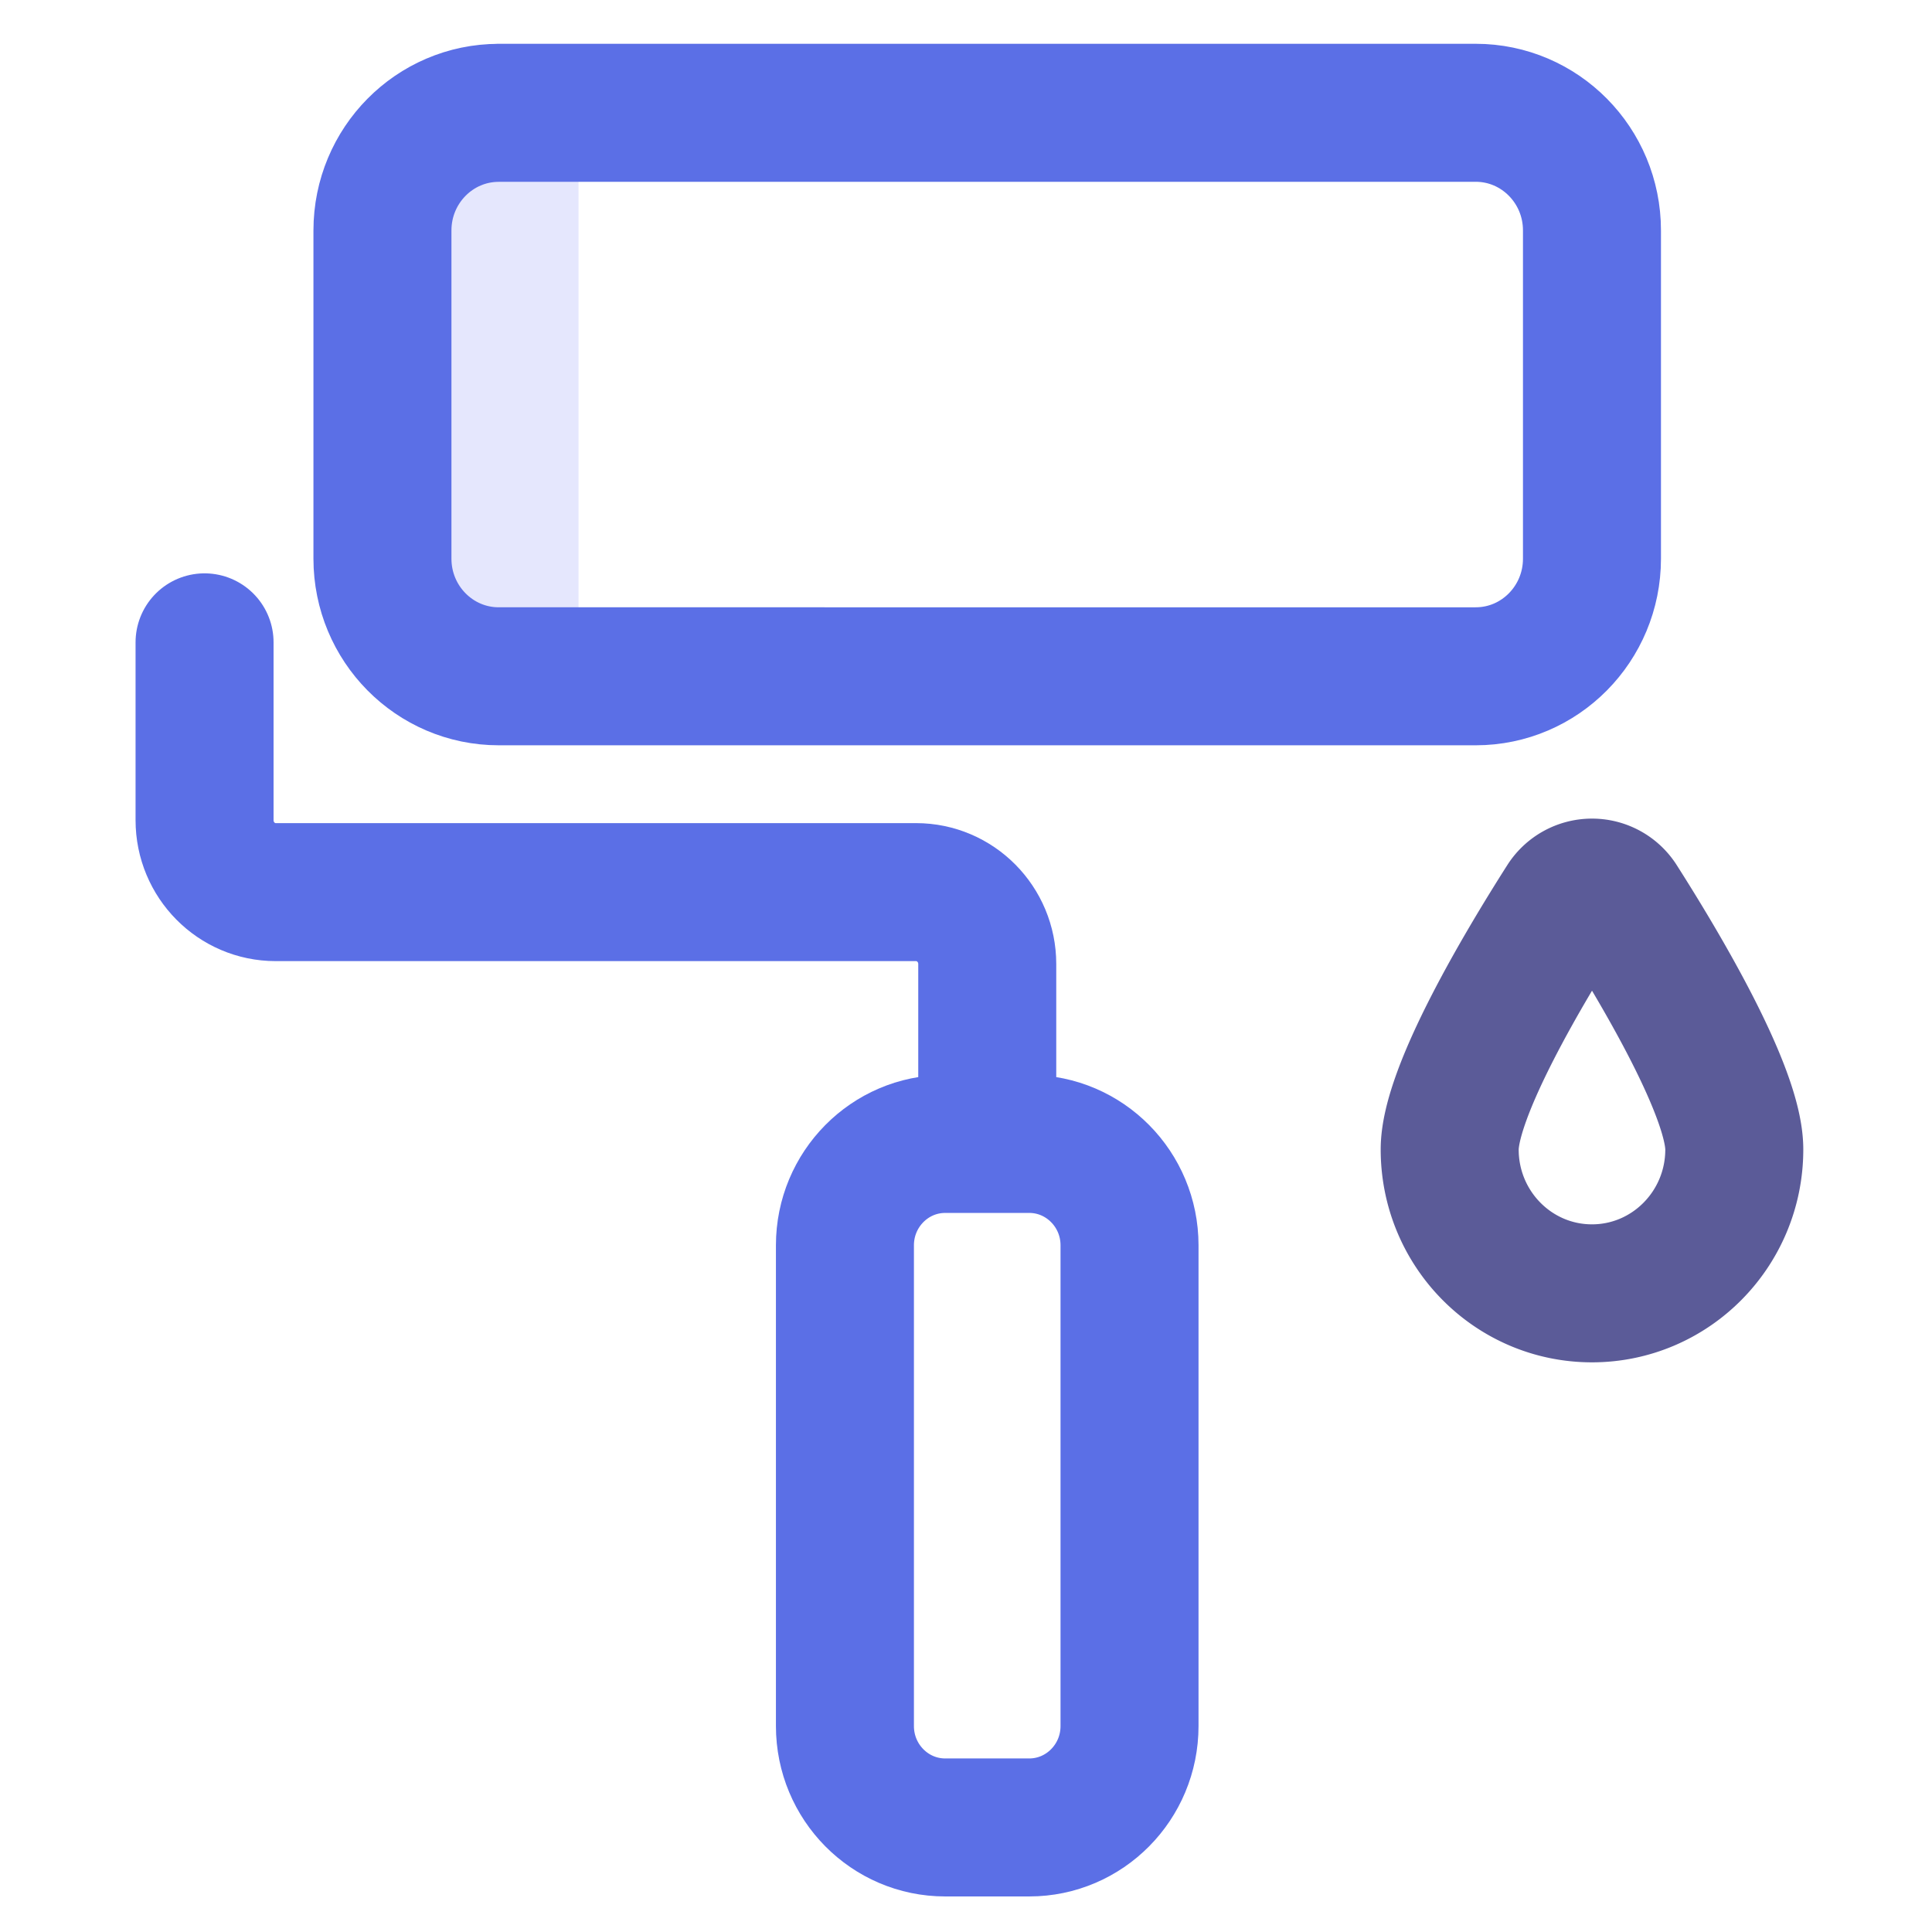
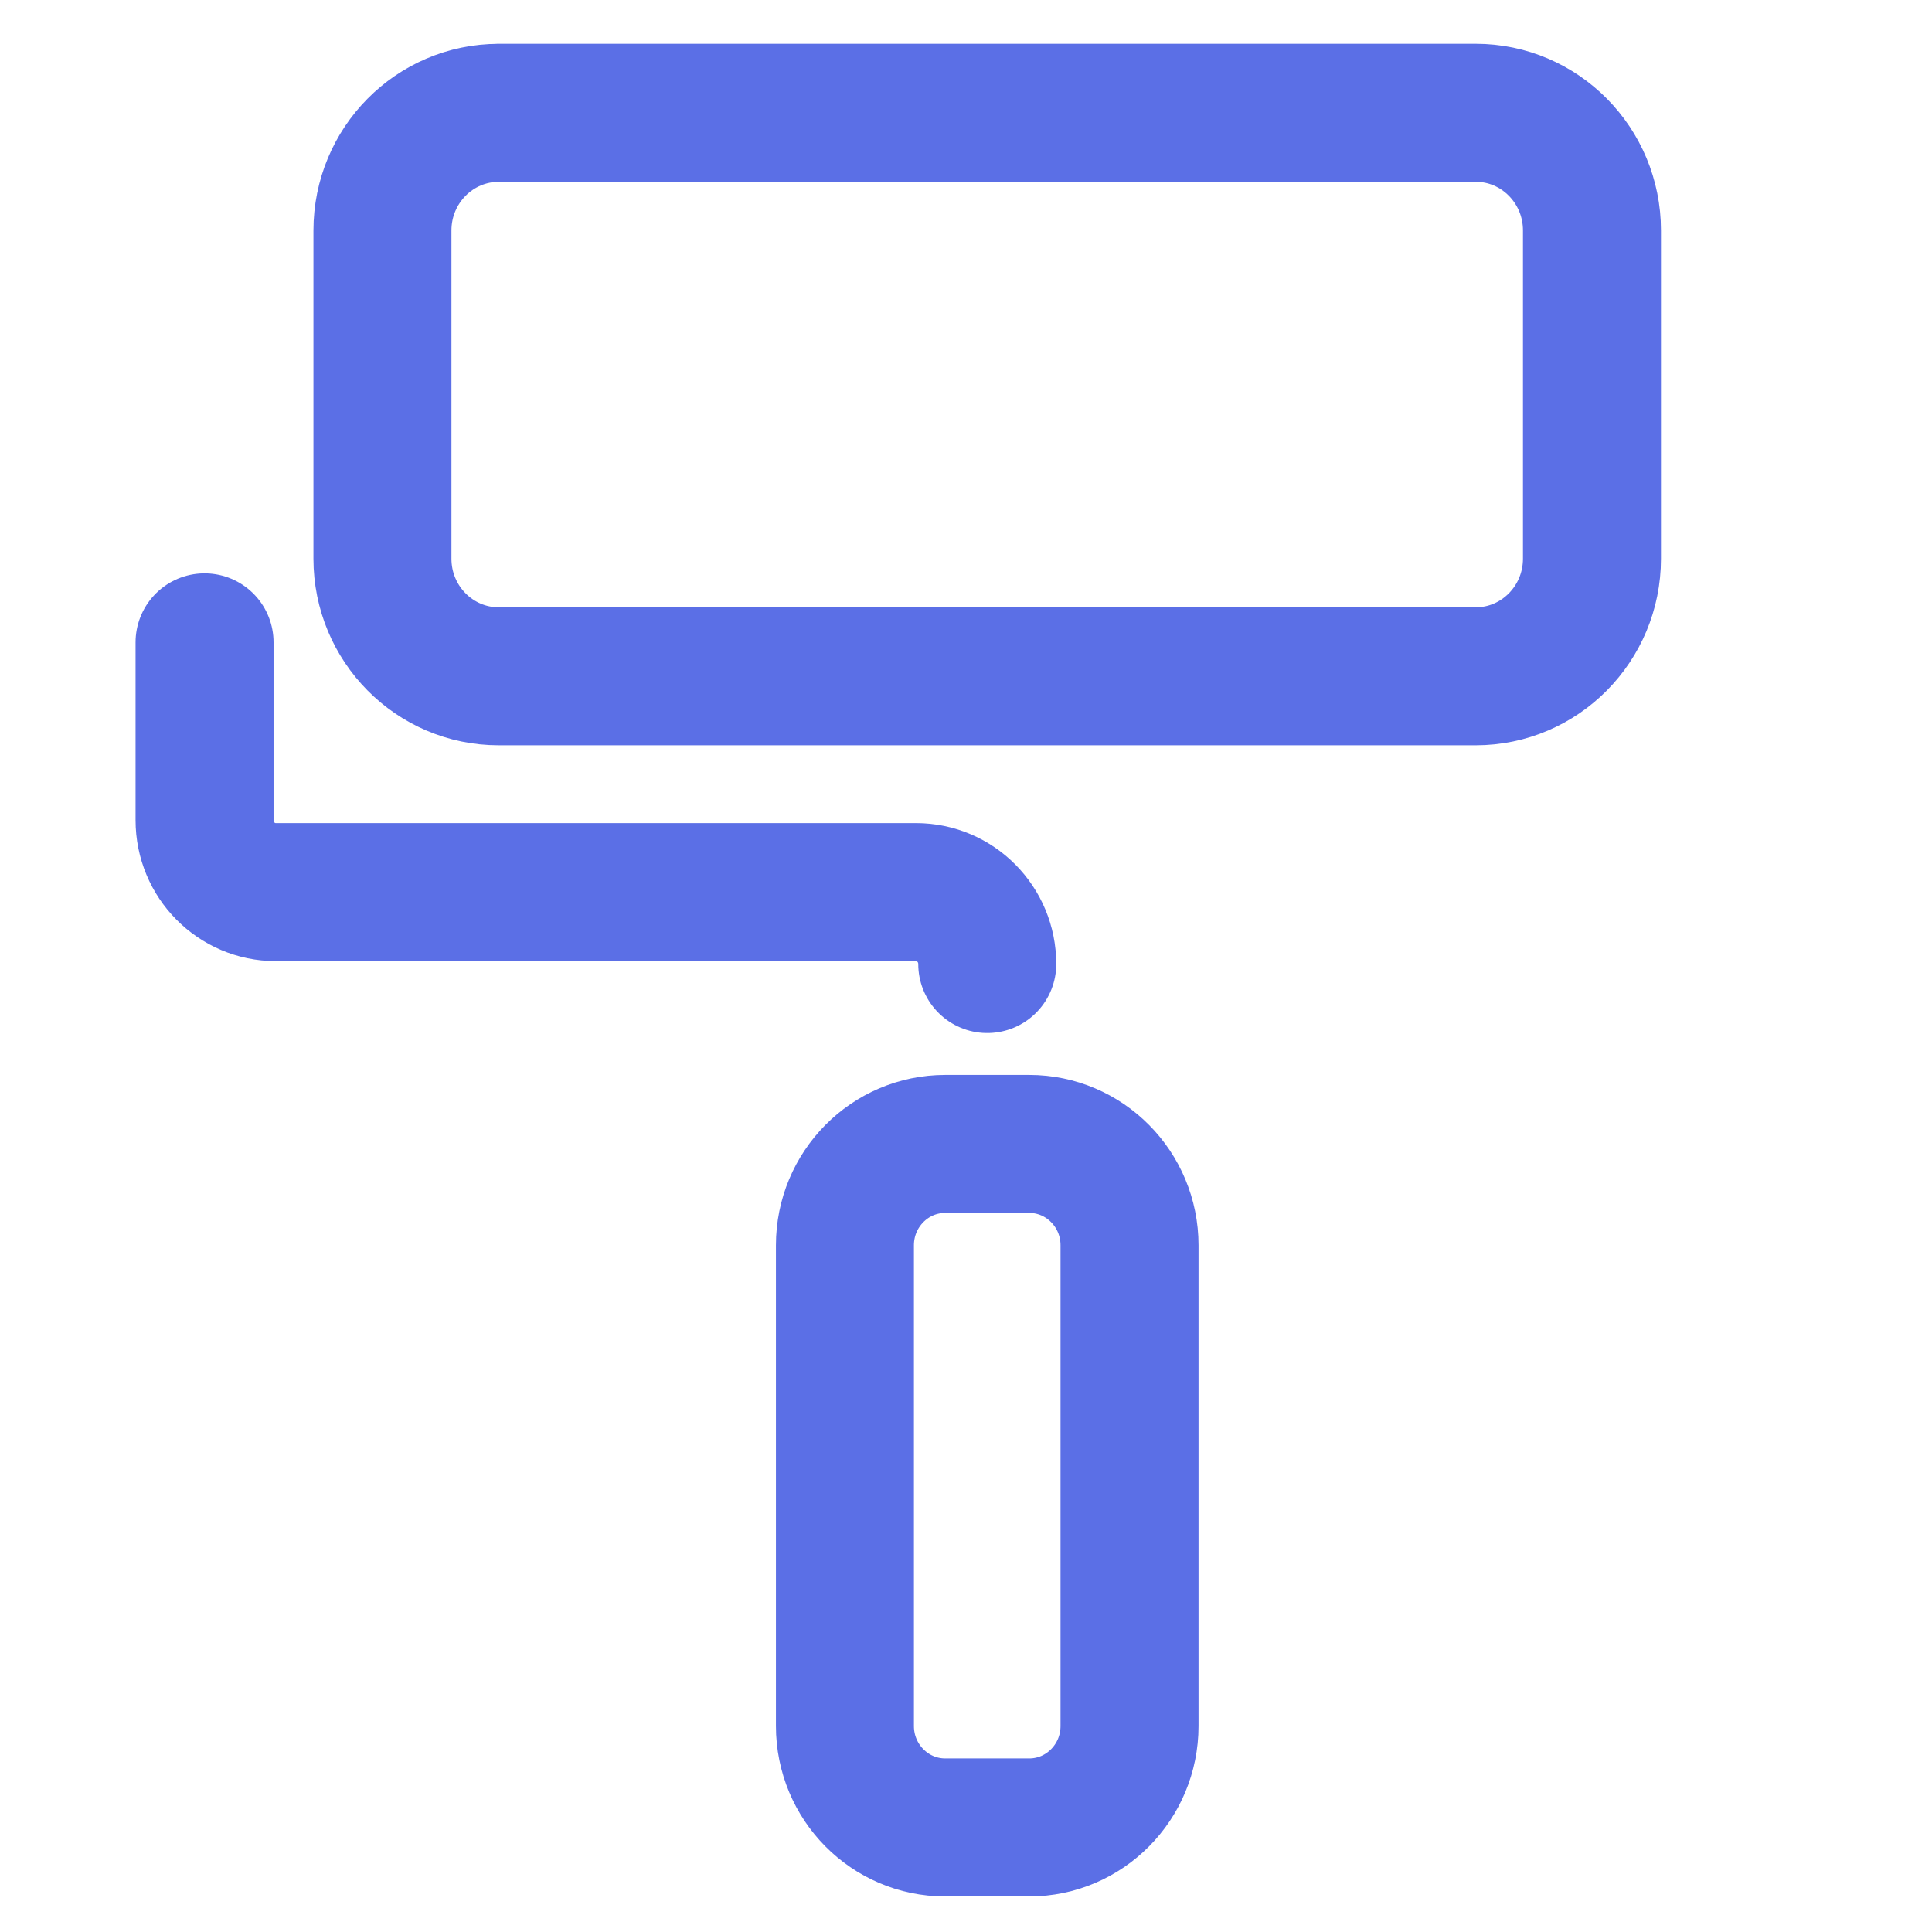
<svg xmlns="http://www.w3.org/2000/svg" width="80" height="80" viewBox="0 0 38 42">
  <g fill="none" fill-rule="evenodd">
-     <path fill="#E5E7FD" d="M10.576 2.532h-.84c-1.395 0-2.739 1.37-2.739 2.782v7.137c0 1.411 1.344 2.748 2.74 2.748h.84V2.532z" />
-     <path stroke="#5b6fe6" stroke-linecap="round" stroke-linejoin="round" stroke-width="3" d="M8.842 2.452h21.239c1.395 0 2.527 1.145 2.527 2.557v7.136c0 1.412-1.132 2.557-2.527 2.557H8.842c-1.396 0-2.528-1.145-2.528-2.557V5.01c0-1.412 1.132-2.557 2.528-2.557zM2.447 13.964v3.866c0 .864.693 1.564 1.547 1.564h13.92c.855 0 1.548.7 1.548 1.563v3.91M18.548 24.868h1.827c1.203 0 2.18.987 2.18 2.204v10.45c0 1.218-.977 2.205-2.18 2.205h-1.827c-1.204 0-2.18-.987-2.18-2.205v-10.45c0-1.217.976-2.204 2.18-2.204z" />
-     <path stroke="#5b5b98" stroke-linecap="round" stroke-linejoin="round" stroke-width="3" d="M29.515 24.988c0-1.25 1.618-3.964 2.514-5.37a.683.683 0 0 1 1.16 0c.896 1.406 2.513 4.12 2.513 5.37 0 1.727-1.385 3.128-3.094 3.128-1.708 0-3.093-1.4-3.093-3.128z" />
+     <path stroke="#5b6fe6" stroke-linecap="round" stroke-linejoin="round" stroke-width="3" d="M8.842 2.452h21.239c1.395 0 2.527 1.145 2.527 2.557v7.136c0 1.412-1.132 2.557-2.527 2.557H8.842c-1.396 0-2.528-1.145-2.528-2.557V5.01c0-1.412 1.132-2.557 2.528-2.557zM2.447 13.964v3.866c0 .864.693 1.564 1.547 1.564h13.92c.855 0 1.548.7 1.548 1.563M18.548 24.868h1.827c1.203 0 2.18.987 2.18 2.204v10.45c0 1.218-.977 2.205-2.18 2.205h-1.827c-1.204 0-2.18-.987-2.18-2.205v-10.45c0-1.217.976-2.204 2.18-2.204z" />
  </g>
</svg>